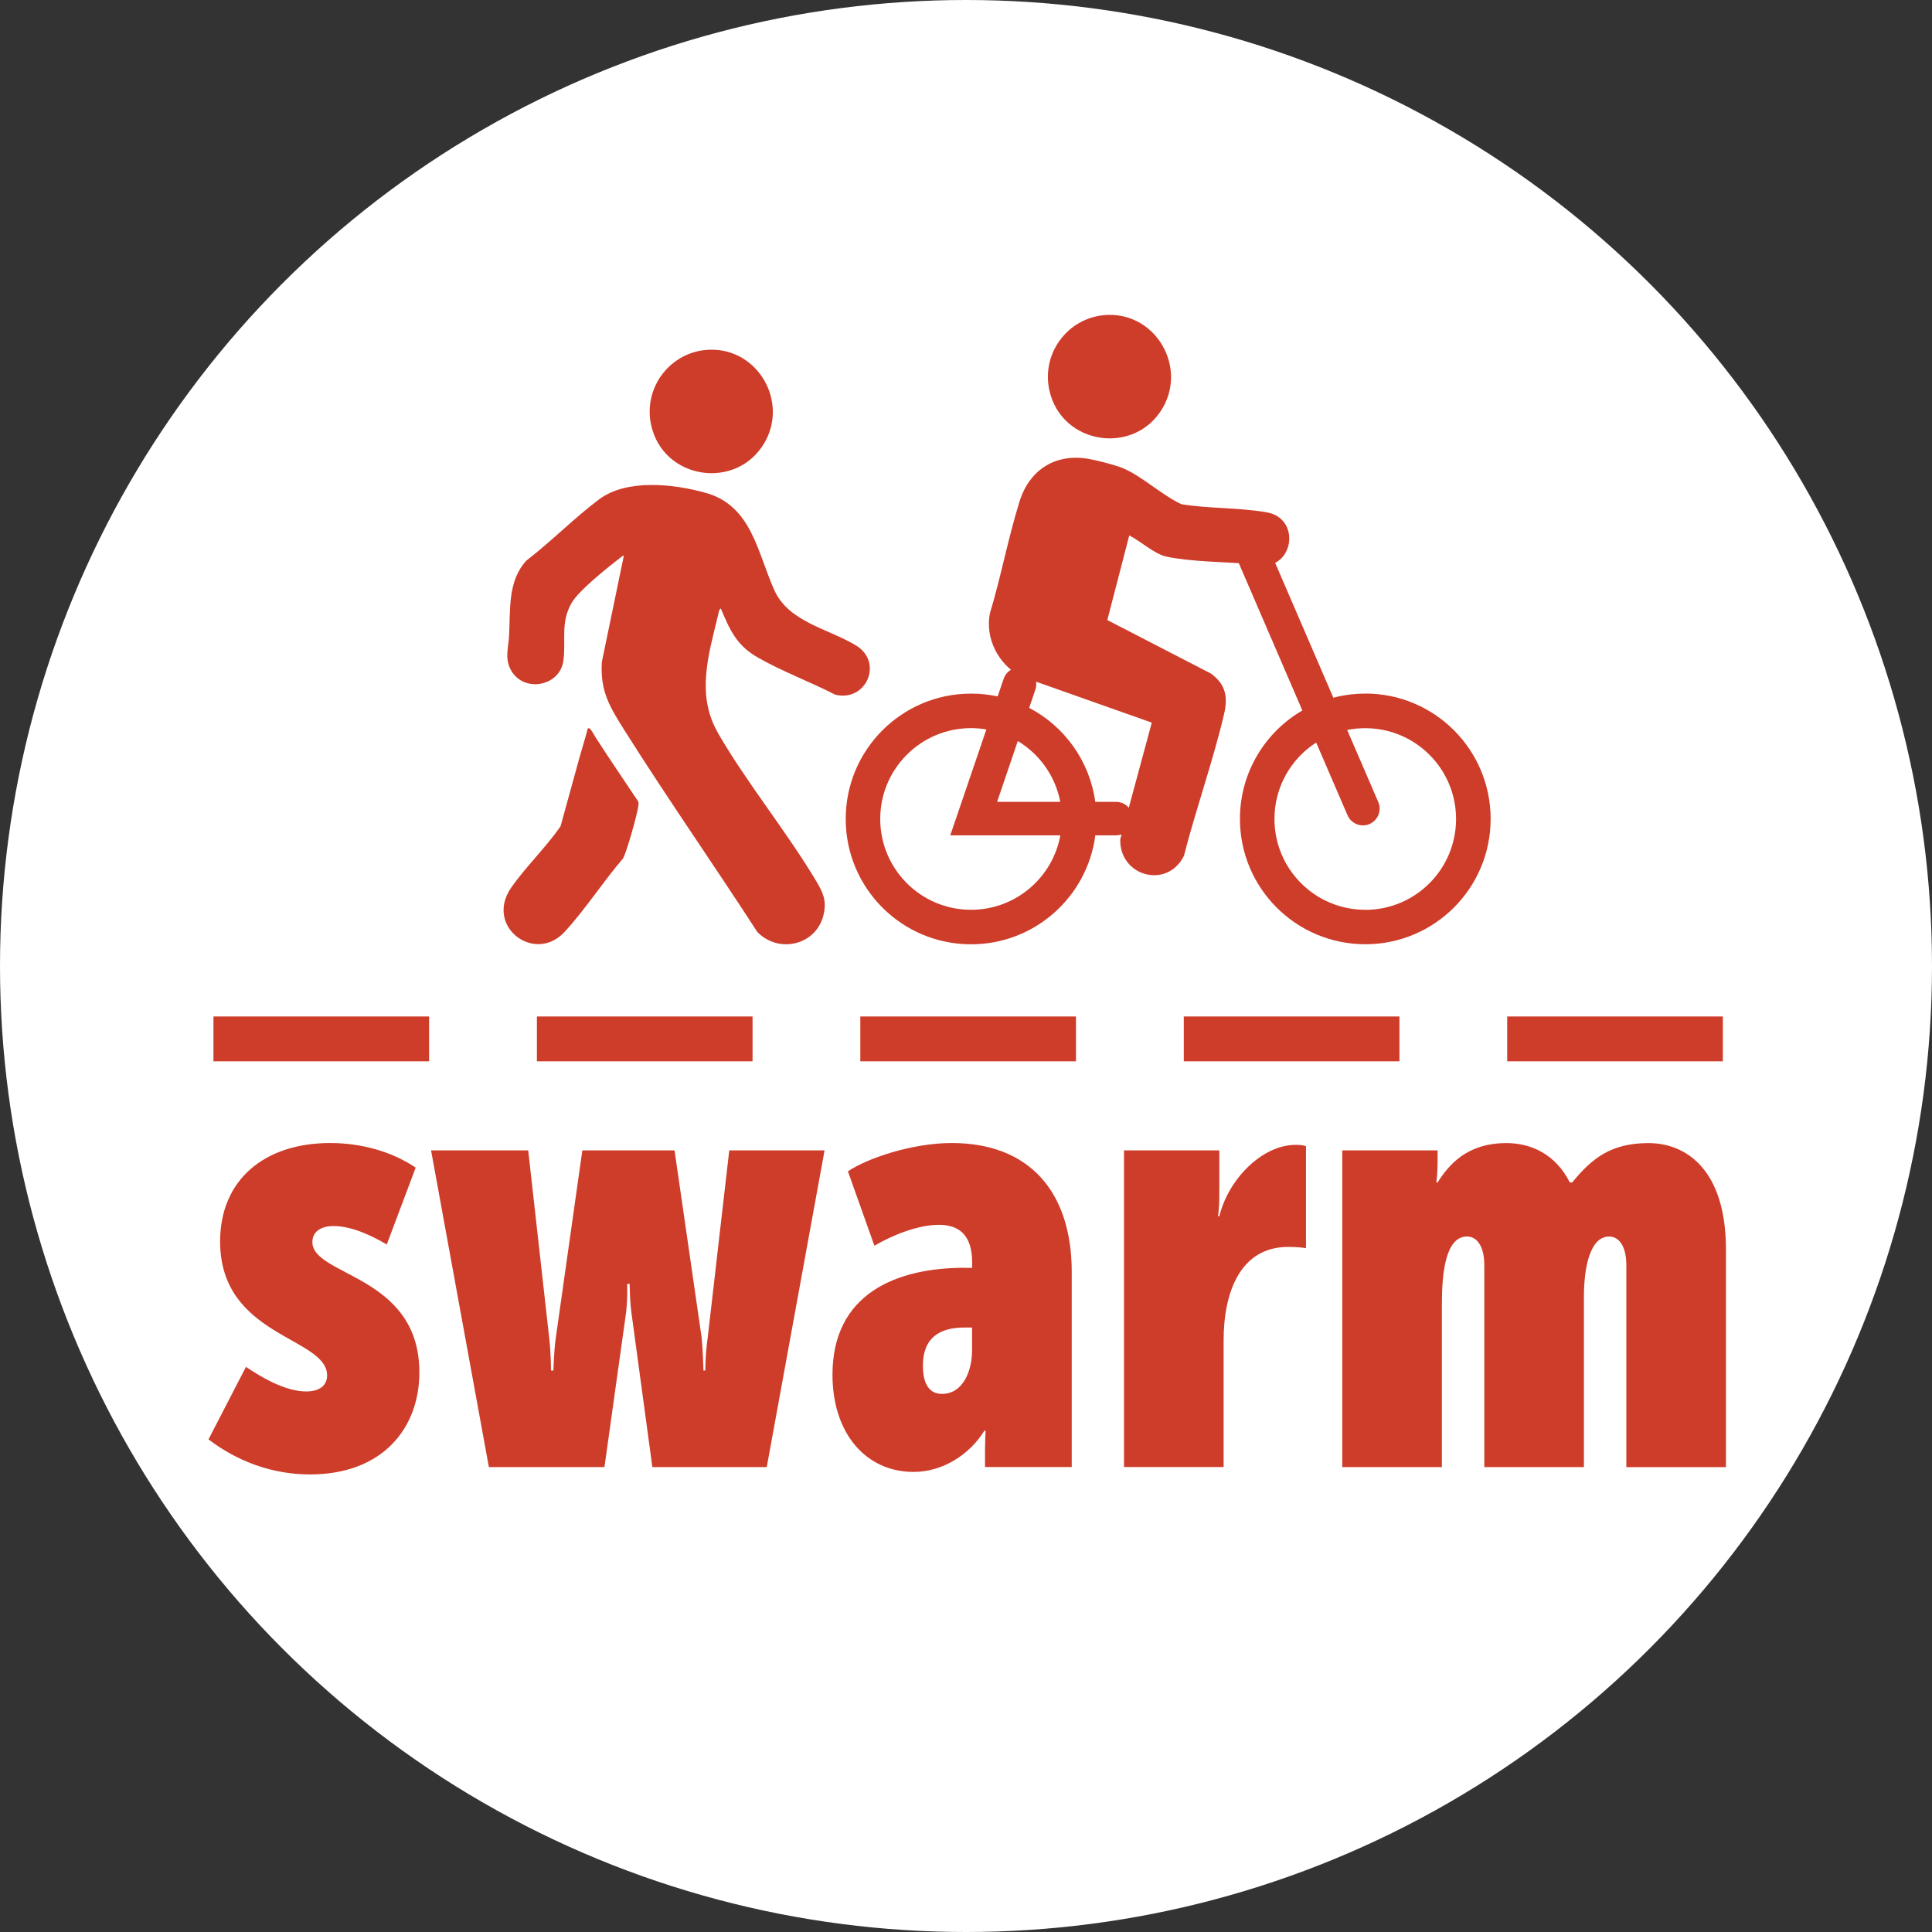
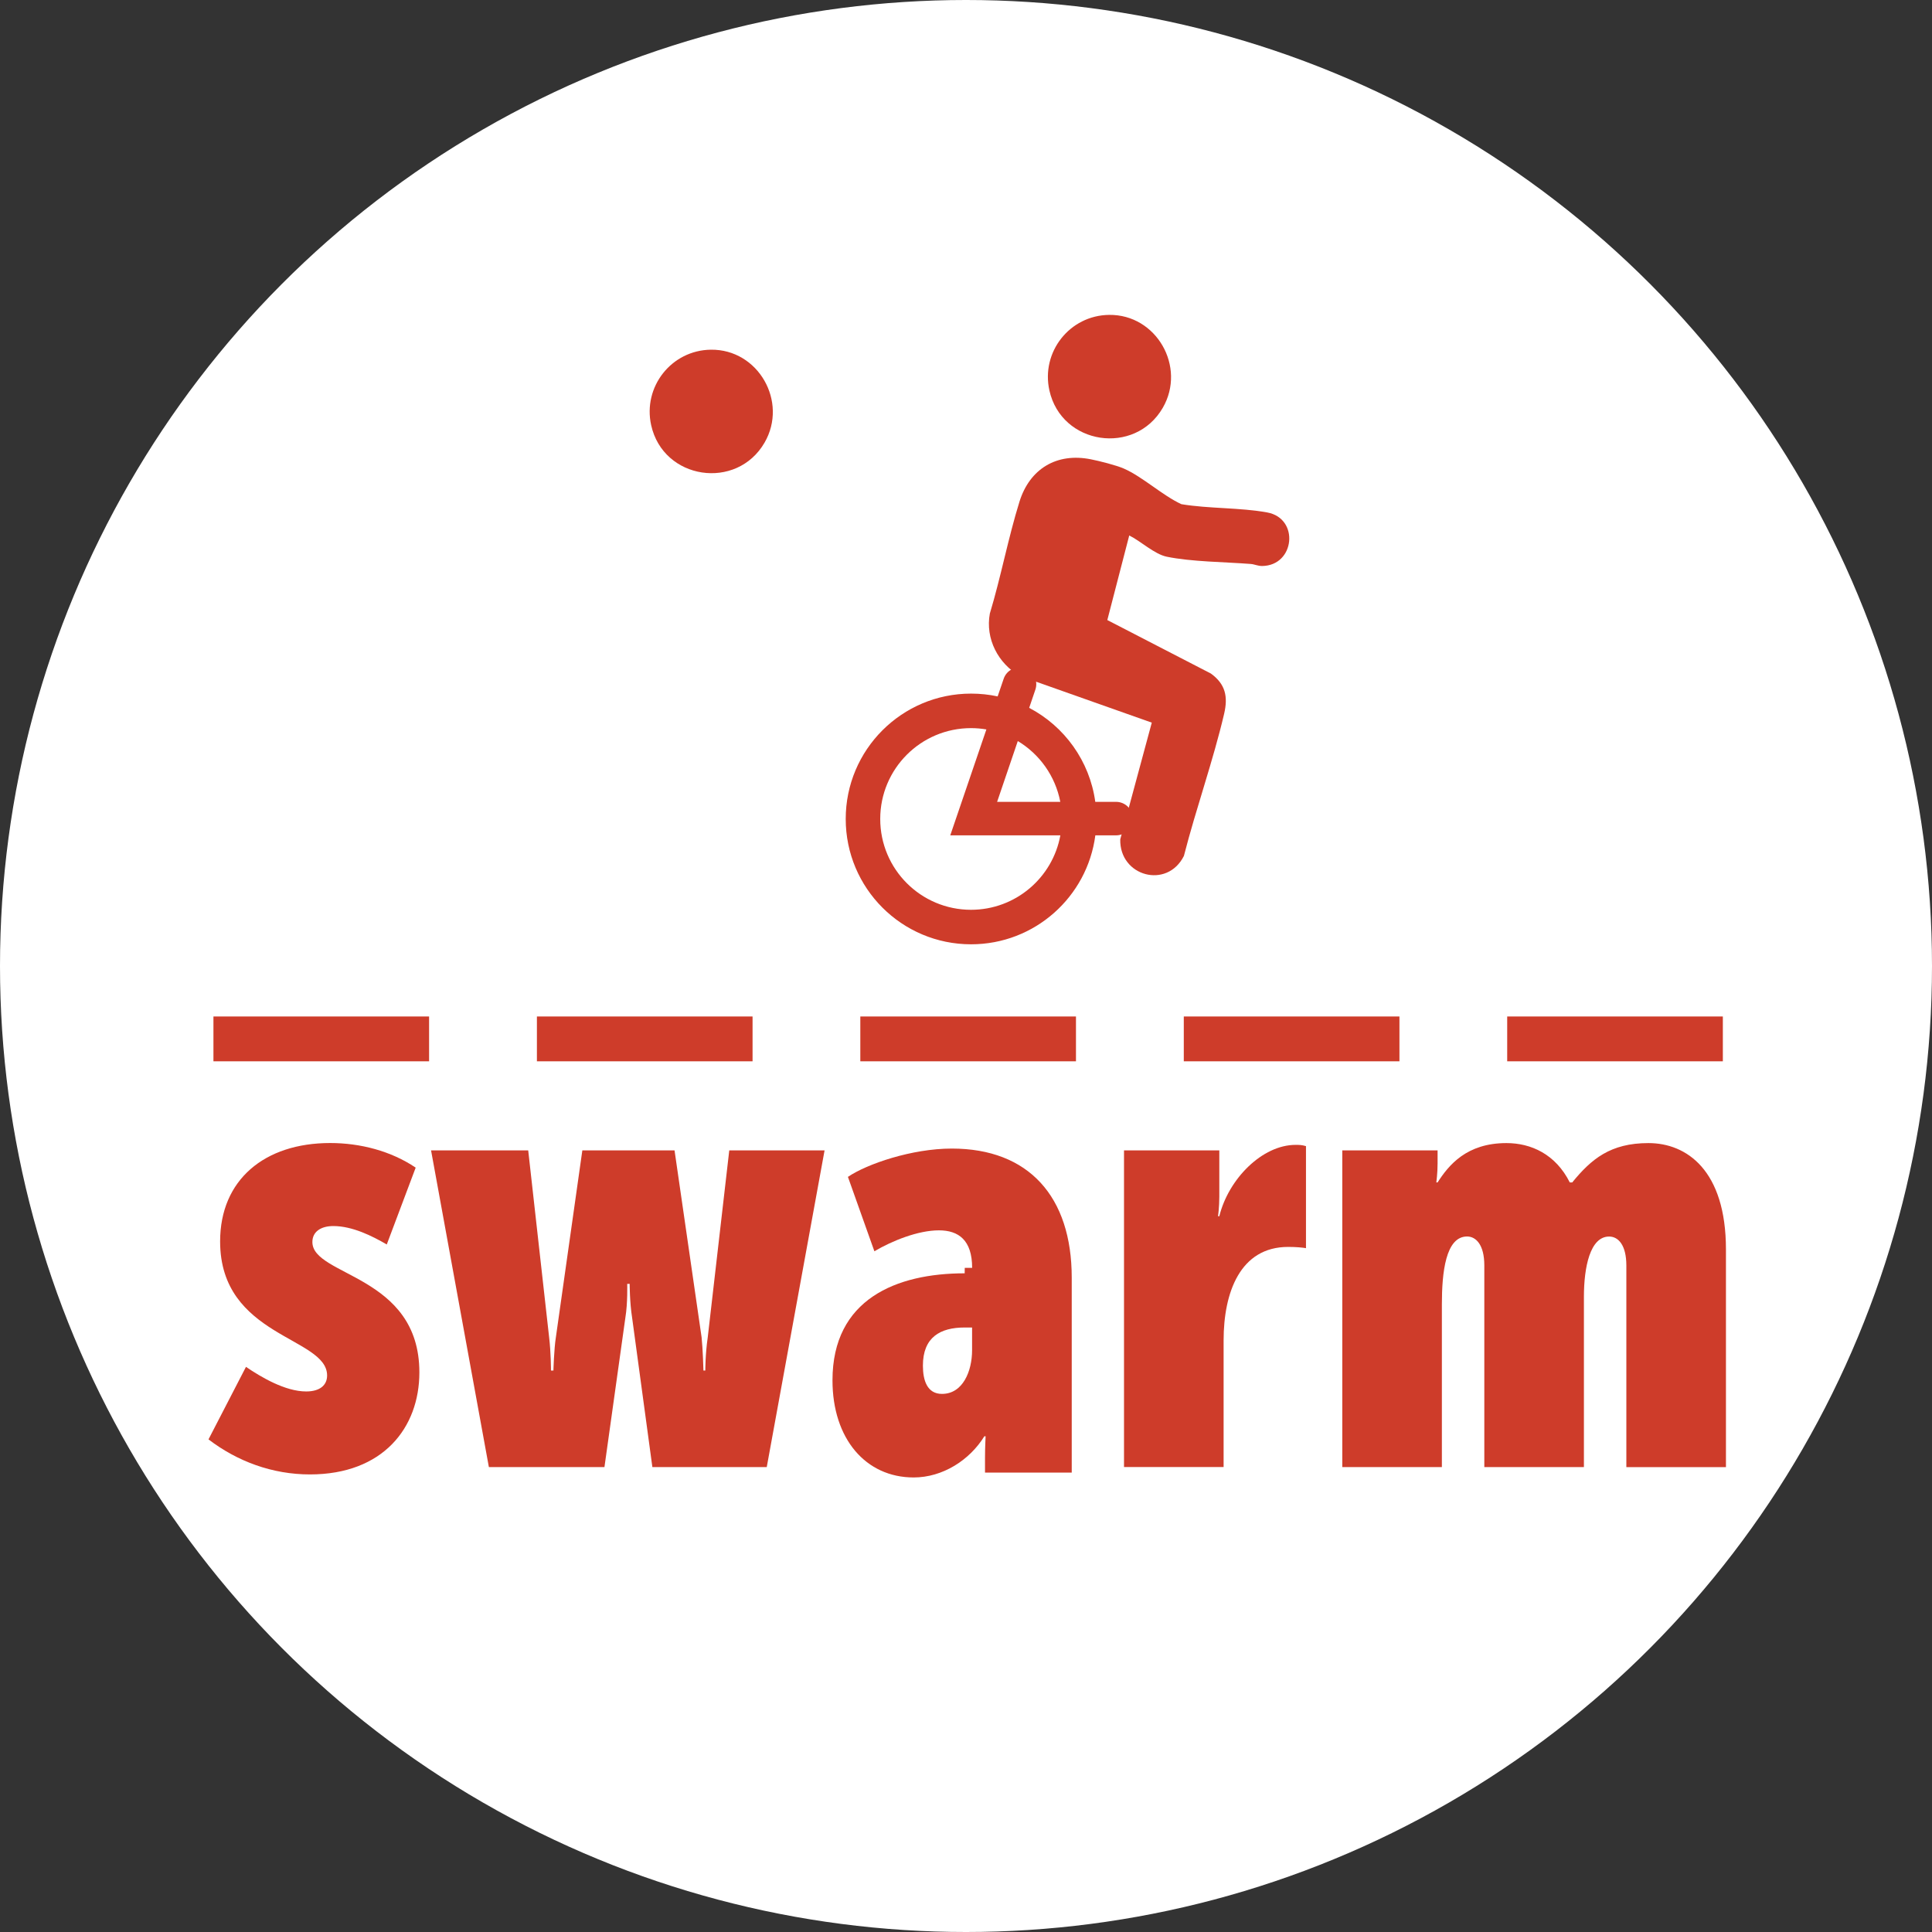
<svg xmlns="http://www.w3.org/2000/svg" id="Layer_1" data-name="Layer 1" viewBox="0 0 324.14 324.14">
  <rect x="0" y="0" width="324.14" height="324.14" fill="#333333" stroke="none" />
  <defs>
    <style>
      .cls-1 {
        fill: #ce3c2a;
      }

      .cls-2 {
        fill: #fff;
      }
    </style>
  </defs>
  <circle class="cls-2" cx="162.07" cy="162.07" r="162.07" />
  <g>
    <path class="cls-1" d="M41.26,229.32c2.58,1.75,6.6,4.13,10.11,4.13,2.27,0,3.51-1.03,3.51-2.68,0-6.5-17.95-6.4-17.95-22.49,0-10.32,7.43-16.51,18.47-16.51,5.05,0,10.21,1.34,14.34,4.13l-4.85,12.89c-2.48-1.44-5.78-3.09-8.97-3.09-2.06,0-3.51.93-3.51,2.68,0,5.78,17.95,5.47,17.95,21.87,0,9.28-6.09,17.12-18.36,17.12-6.29,0-12.17-2.17-17.02-5.88l6.29-12.17Z" />
    <path class="cls-1" d="M72.32,193.01h16.3l3.51,31.36c.31,2.58.31,5.57.31,5.57h.41s.1-3.61.41-5.57l4.44-31.36h15.47l4.54,31.36c.21,1.96.31,5.57.31,5.57h.31s0-2.78.41-5.57l3.61-31.36h15.99l-9.7,53.13h-19.19l-3.4-25.07c-.41-2.58-.41-5.67-.41-5.67h-.41s.1,3.2-.31,5.67l-3.51,25.07h-19.39l-9.7-53.13Z" />
-     <path class="cls-1" d="M161.86,212.71h1.24v-.93c0-4.64-2.27-6.29-5.57-6.29-3.51,0-7.84,1.75-10.83,3.51l-4.44-12.48c3.2-2.17,10.73-4.75,17.43-4.75,12.89,0,20.12,8.05,20.12,21.66v32.7h-14.55v-2.48c0-1.75.1-3.61.1-3.61h-.21c-2.48,4.02-7.01,6.91-11.86,6.91-8.05,0-13.62-6.5-13.62-16.3,0-13.62,10.73-17.95,22.18-17.95ZM158.04,233.86c3.51,0,5.05-3.82,5.05-7.32v-3.82h-1.24c-4.13,0-7.01,1.65-7.01,6.4,0,2.48.72,4.74,3.2,4.74Z" />
+     <path class="cls-1" d="M161.86,212.71h1.24c0-4.64-2.27-6.29-5.57-6.29-3.51,0-7.84,1.75-10.83,3.51l-4.44-12.48c3.2-2.17,10.73-4.75,17.43-4.75,12.89,0,20.12,8.05,20.12,21.66v32.7h-14.55v-2.48c0-1.75.1-3.61.1-3.61h-.21c-2.48,4.02-7.01,6.91-11.86,6.91-8.05,0-13.62-6.5-13.62-16.3,0-13.62,10.73-17.95,22.18-17.95ZM158.04,233.86c3.51,0,5.05-3.82,5.05-7.32v-3.82h-1.24c-4.13,0-7.01,1.65-7.01,6.4,0,2.48.72,4.74,3.2,4.74Z" />
    <path class="cls-1" d="M188.58,193.01h15.99v7.74c0,1.75-.21,3.3-.21,3.3h.21c1.55-6.29,7.22-11.97,12.79-11.97.62,0,1.03,0,1.75.21v17.12c-.52-.1-1.65-.21-2.99-.21-8.05,0-10.83,7.63-10.83,15.68v21.25h-16.71v-53.13Z" />
    <path class="cls-1" d="M225.2,193.01h15.99v2.17c0,1.65-.21,3.2-.21,3.2h.21c1.86-2.89,4.85-6.6,11.55-6.6,4.13,0,8.25,1.86,10.63,6.6h.41c3.2-3.92,6.4-6.6,12.79-6.6s13,4.54,13,17.85v36.52h-16.71v-33.84c0-3.4-1.34-4.85-2.89-4.85-3.2,0-4.23,5.16-4.23,10.11v28.57h-16.71v-33.84c0-3.51-1.44-4.85-2.89-4.85-3.61,0-4.23,6.09-4.23,11.35v27.34h-16.71v-53.13Z" />
  </g>
  <g>
    <g>
-       <path class="cls-1" d="M120.46,122.97c-3.66-6.34-1.64-12.97-.01-19.66.09-.38.14-1.03.48-1.23,1.53,3.64,2.65,6.2,6.19,8.22,4.11,2.35,8.78,4.08,13.01,6.25,5.21,1.27,8.13-5.44,3.48-8.26-4.67-2.84-11.26-3.89-13.69-9.26-2.82-6.22-3.76-14.12-11.42-16.31-5.33-1.52-13.31-2.44-17.99,1.06-4.15,3.11-8.02,7.06-12.16,10.24-3.2,3.4-2.71,8.29-2.94,12.63-.11,2.1-.79,3.92.38,5.9,2.19,3.72,8.15,2.58,8.73-1.7.47-3.45-.53-6.36,1.38-9.69,1.23-2.14,6.17-6.04,8.29-7.69.08-.06.45-.31.48-.27l-3.69,17.83c-.34,5,1.4,7.7,3.9,11.67,7.17,11.36,14.89,22.4,22.19,33.68,3.7,3.75,10.1,2.13,11.16-3.17.44-2.21-.18-3.51-1.27-5.35-5.01-8.4-11.64-16.46-16.51-24.88Z" />
-       <path class="cls-1" d="M107.1,135.16c.03-.24.09-.47-.04-.71l-2.67-3.99h0s-1.08-1.61-1.08-1.61l-1.49-2.23-1.96-3.01c-.26-.49-.73-1.21-.82-1.29-.1-.09-.35-.25-.44-.04l-.34,1.25-.95,3.27v-.02s-3.26,11.84-3.26,11.84c-2.45,3.56-5.84,6.79-8.28,10.3-4.51,6.49,3.91,12.86,8.94,7.44,3.44-3.71,6.48-8.45,9.81-12.32.65-1.15,2.42-7.5,2.59-8.89Z" />
      <path class="cls-1" d="M128.28,74.25c3.96-6.86-1.06-15.68-9.01-15.58-6.62.08-11.45,6.23-10.02,12.67,2.03,9.16,14.35,11.01,19.03,2.91Z" />
    </g>
    <g>
      <path class="cls-1" d="M195.09,68.41c3.96-6.86-1.06-15.68-9.01-15.58-6.62.08-11.45,6.23-10.02,12.67,2.03,9.16,14.35,11.01,19.03,2.91Z" />
      <path class="cls-1" d="M189.46,89.83l-3.68,14.2,17.37,8.97c2.46,1.78,2.9,3.88,2.23,6.75-1.86,7.94-4.72,15.92-6.75,23.85-2.82,5.63-10.83,3.42-10.68-2.78l5.29-19.58-22.13-7.83c-3.65-2.09-5.82-6.25-5.04-10.47,1.86-6.15,3.07-12.66,4.97-18.77,1.72-5.52,6.25-8.26,11.98-7.11,1.42.28,4.24.99,5.52,1.55,3.12,1.35,6.48,4.51,9.67,5.98,4.63.77,9.85.55,14.41,1.39,5.43,1,4.63,8.93-.87,8.98-.74,0-1.31-.3-1.9-.34-4.32-.34-9.94-.36-14.11-1.22-2.07-.43-4.36-2.62-6.28-3.56Z" />
      <g>
-         <path class="cls-1" d="M229.06,116.37c-1.85,0-3.65.24-5.36.69l-10.83-25.1c-.61-1.42-2.27-2.08-3.69-1.47-1.42.61-2.08,2.27-1.47,3.69l10.79,25.02c-6.26,3.64-10.47,10.42-10.47,18.19,0,11.61,9.41,21.03,21.03,21.03s21.03-9.41,21.03-21.03-9.41-21.03-21.03-21.03ZM229.06,152.64c-8.42,0-15.24-6.82-15.24-15.24,0-5.38,2.79-10.11,7-12.82l5.26,12.2c.46,1.06,1.49,1.7,2.58,1.7.37,0,.75-.07,1.11-.23,1.42-.61,2.08-2.27,1.47-3.69l-5.22-12.09c.98-.2,1.99-.3,3.03-.3,8.42,0,15.24,6.82,15.24,15.24s-6.82,15.24-15.24,15.24Z" />
        <path class="cls-1" d="M187.25,134.53h-3.49c-.94-6.87-5.19-12.68-11.09-15.77l1.04-3.06c.5-1.47-.28-3.07-1.75-3.57-1.47-.5-3.07.28-3.57,1.75l-1.01,2.96c-1.44-.31-2.93-.47-4.46-.47-11.61,0-21.03,9.41-21.03,21.03s9.41,21.03,21.03,21.03c10.68,0,19.5-7.96,20.85-18.28h3.48c1.55,0,2.81-1.26,2.81-2.81s-1.26-2.81-2.81-2.81ZM177.89,134.53h-10.6l3.47-10.2c3.65,2.19,6.3,5.87,7.13,10.2ZM162.92,152.64c-8.42,0-15.24-6.82-15.24-15.24s6.82-15.24,15.24-15.24c.88,0,1.74.08,2.57.22l-6.06,17.77h18.47c-1.29,7.1-7.51,12.49-14.99,12.49Z" />
      </g>
    </g>
  </g>
  <g>
    <path class="cls-1" d="M126.26,178.06h-36.18v-7.52h36.18v7.52ZM71.99,178.06h-36.18v-7.52h36.18v7.52Z" />
    <path class="cls-1" d="M289.05,178.06h-36.18v-7.52h36.18v7.52ZM234.79,178.06h-36.18v-7.52h36.18v7.52ZM180.52,178.06h-36.18v-7.52h36.18v7.52Z" />
  </g>
</svg>